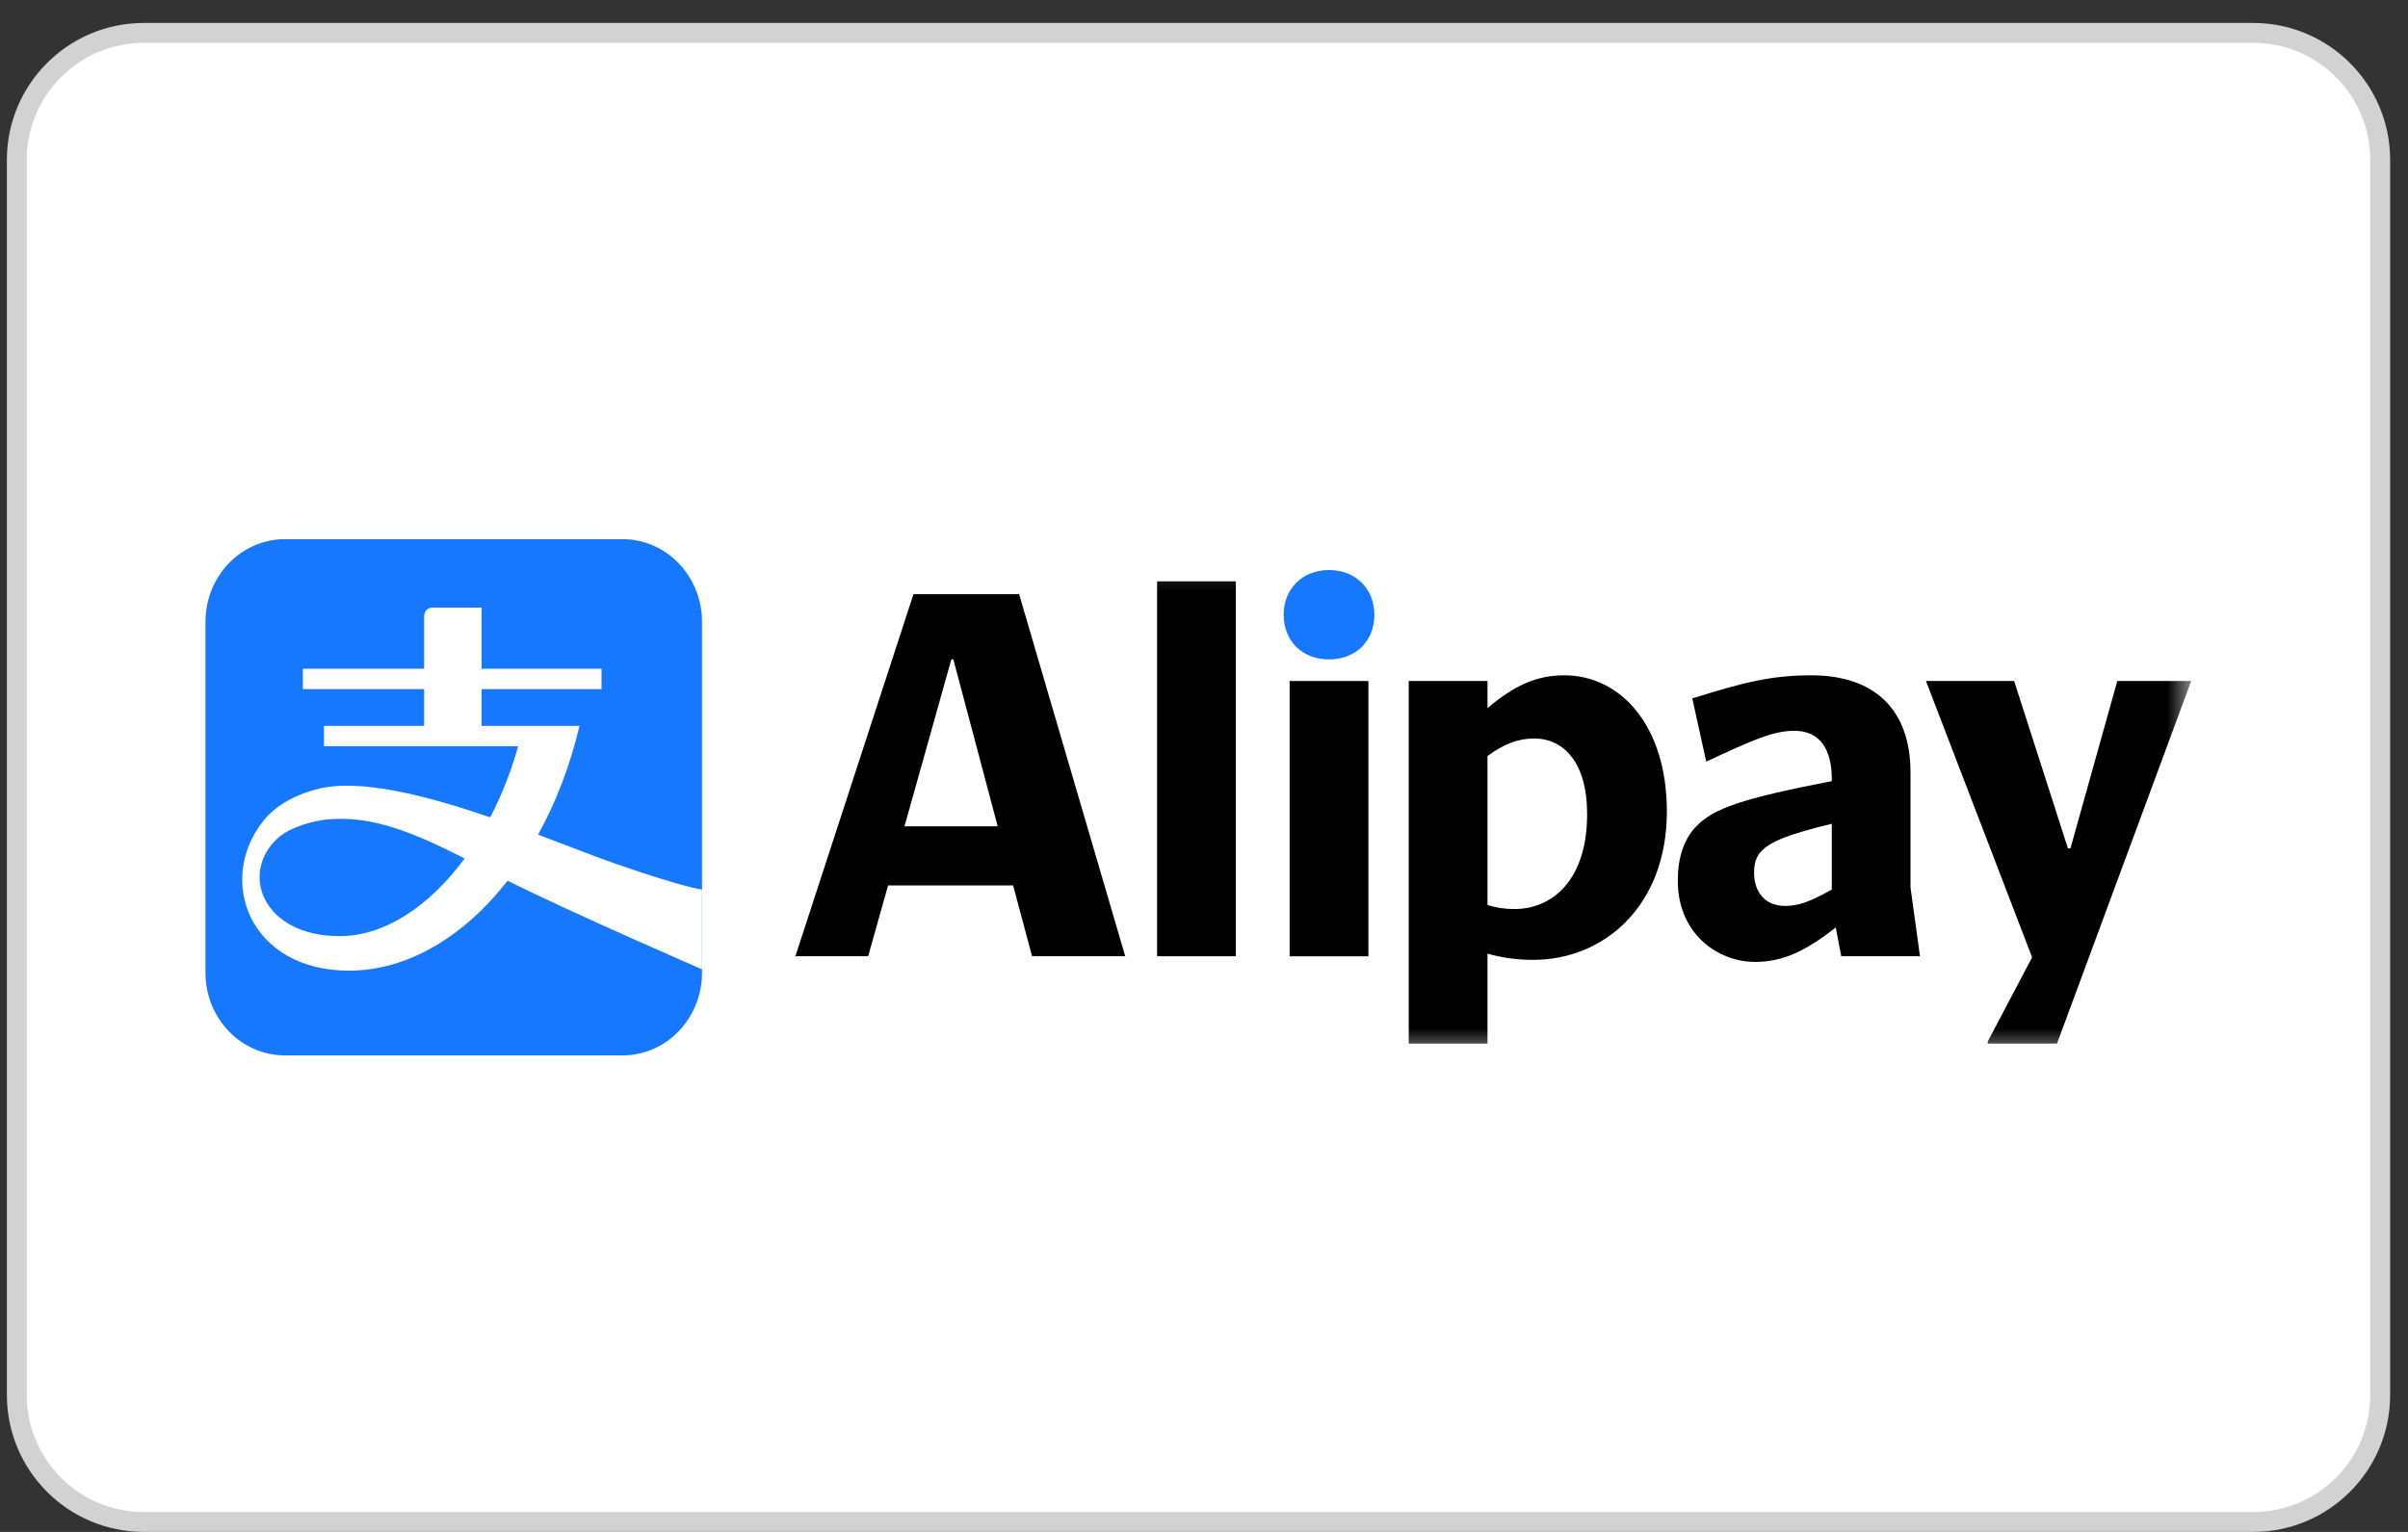
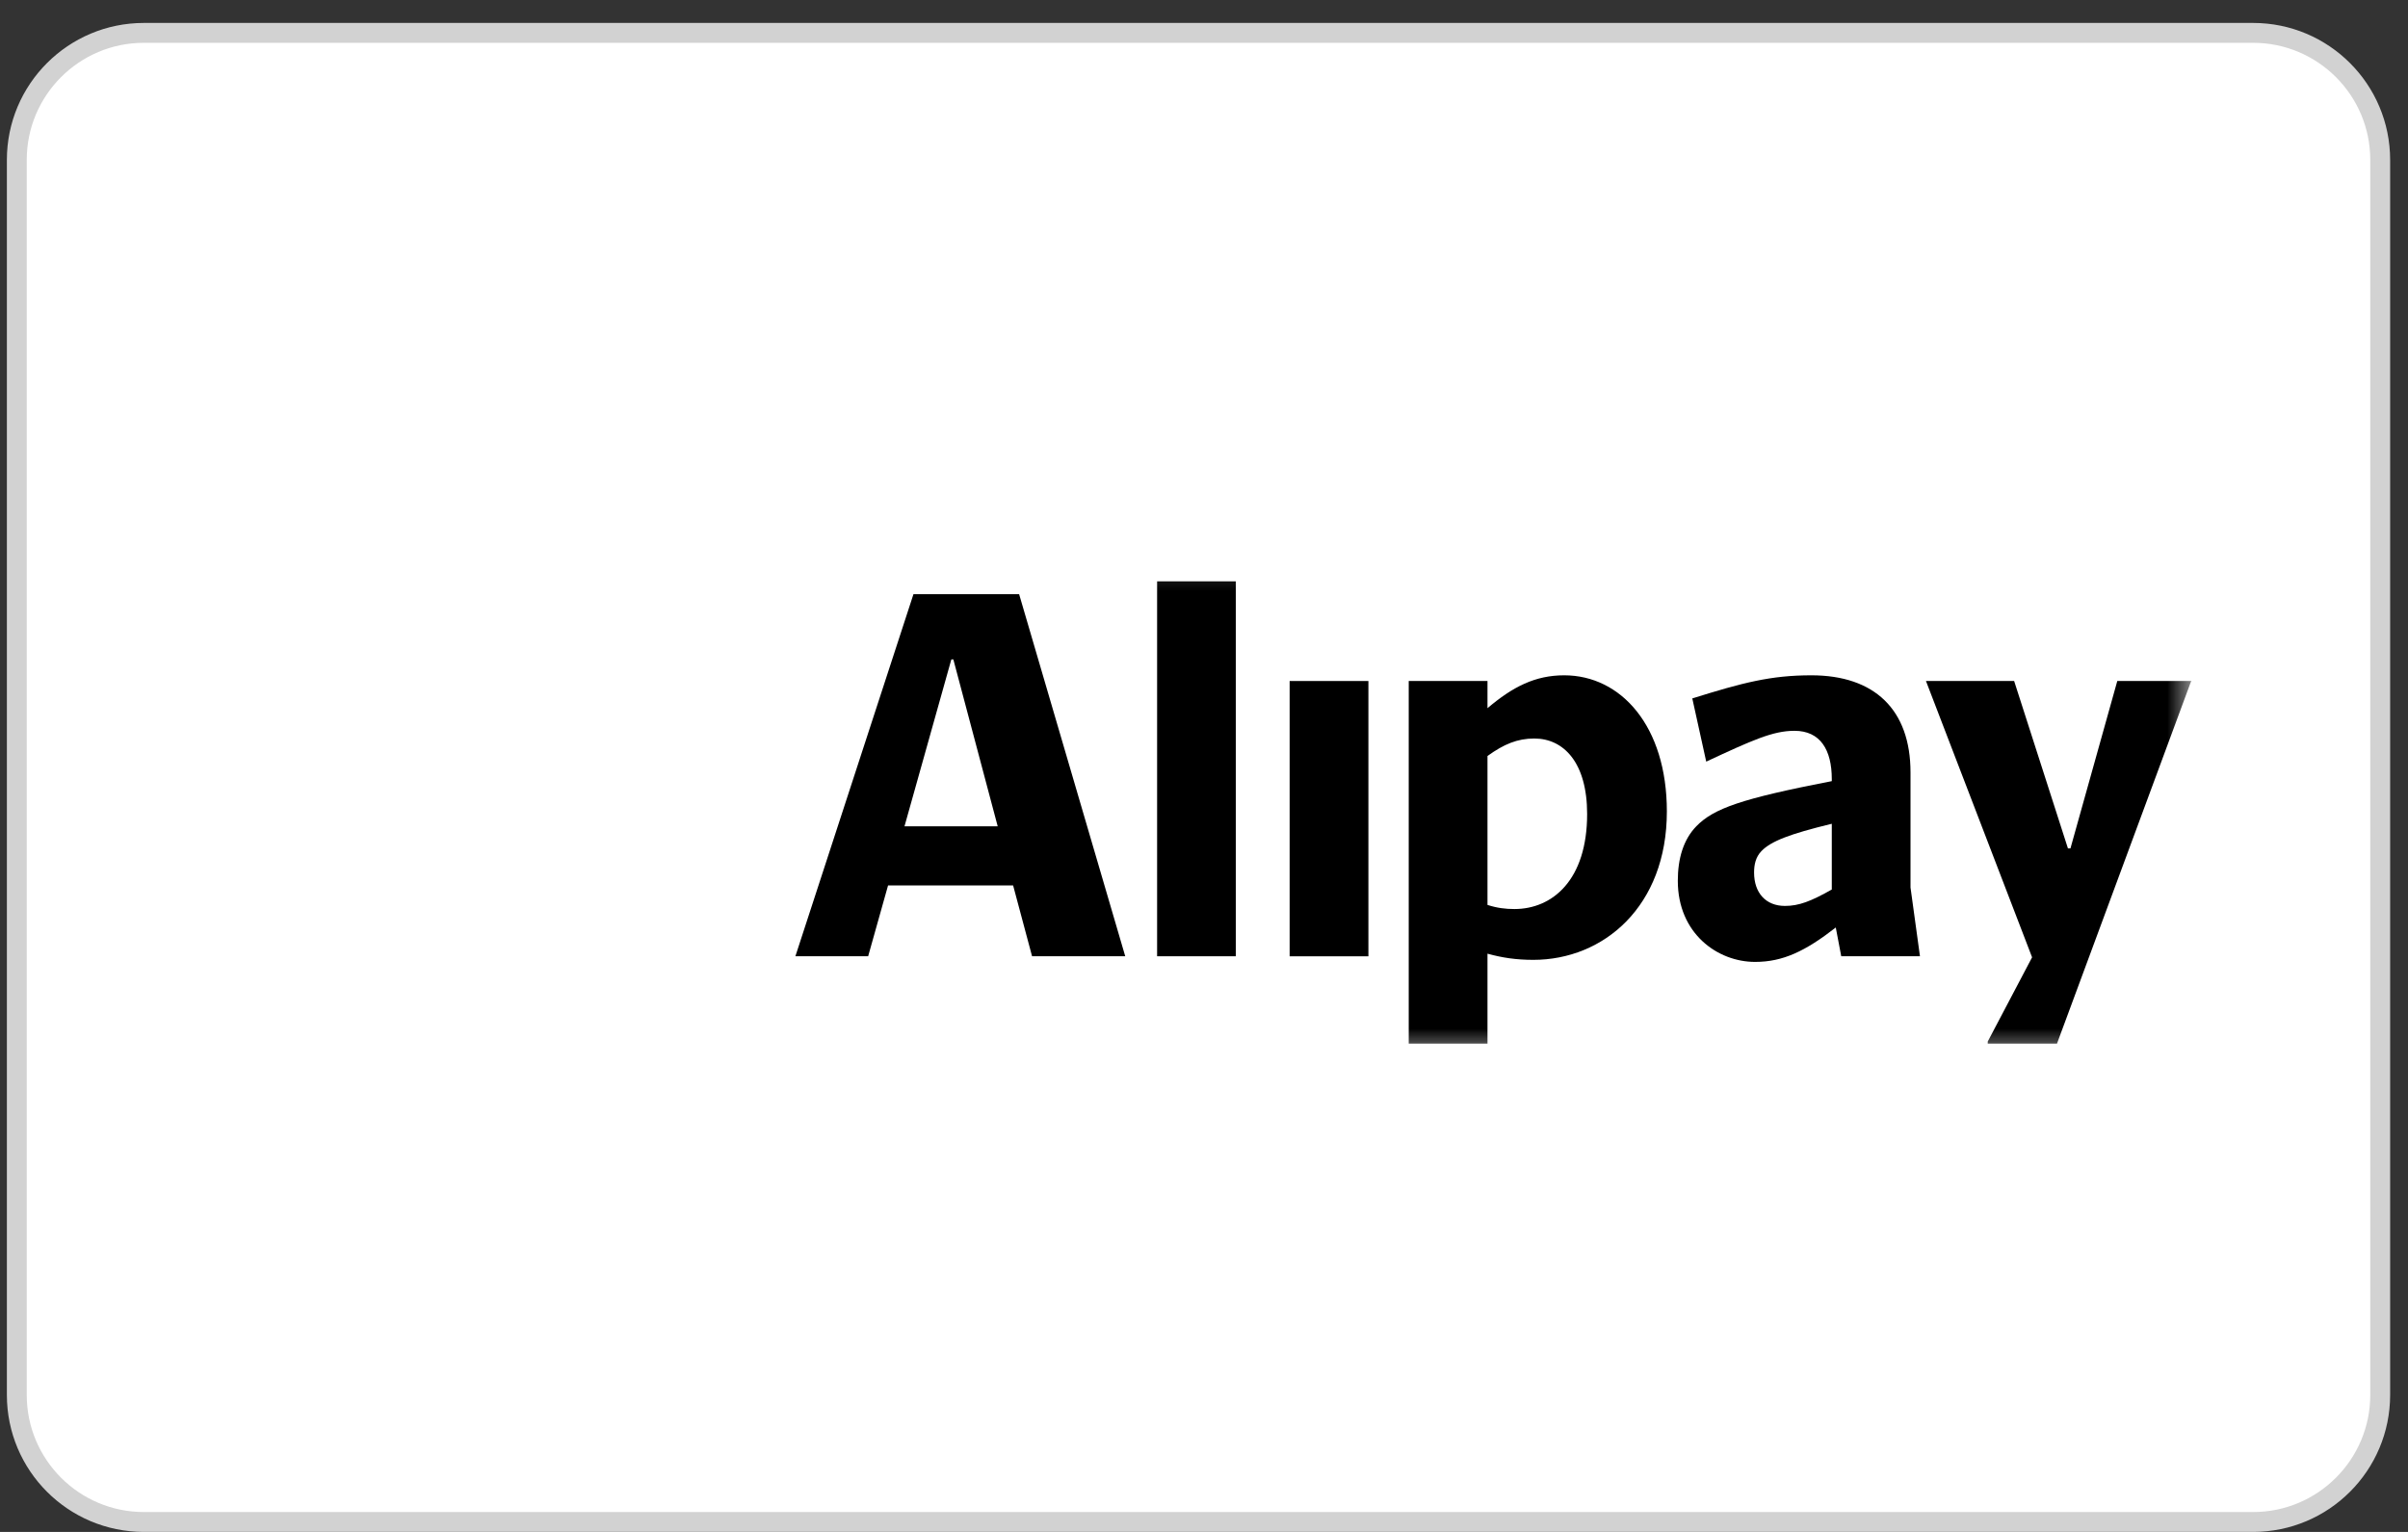
<svg xmlns="http://www.w3.org/2000/svg" width="55" height="35" viewBox="0 0 55 35" fill="none">
  <rect x="0" y="0" width="55" height="35" fill="#333333" stroke="none" />
  <g id="alipay - Copy 1" clip-path="url(#clip0_89_1045)">
    <g id="Symbols">
      <g id="00-Logos/Payments/Alipay">
        <path id="Background" d="M51.462 0.751H3.287C1.683 0.751 0.384 2.051 0.384 3.654V31.87C0.384 33.473 1.683 34.773 3.287 34.773H51.462C53.065 34.773 54.365 33.473 54.365 31.87V3.654C54.365 2.051 53.065 0.751 51.462 0.751Z" fill="white" stroke="#D2D2D2" stroke-width="0.454" />
        <g id="Alipay-Logo">
-           <path id="Fill-1" fill-rule="evenodd" clip-rule="evenodd" d="M14.218 12.318H6.51C5.506 12.318 4.693 13.164 4.693 14.208V22.224C4.693 23.267 5.506 24.113 6.51 24.113H14.218C15.222 24.113 16.034 23.267 16.034 22.224V14.208C16.034 13.164 15.222 12.318 14.218 12.318Z" fill="#1677FF" />
-           <path id="Fill-3" fill-rule="evenodd" clip-rule="evenodd" d="M7.757 21.388C5.993 21.388 5.471 19.943 6.343 19.152C6.634 18.885 7.166 18.755 7.449 18.725C8.498 18.617 9.468 19.033 10.613 19.614C9.808 20.706 8.783 21.388 7.757 21.388ZM14.031 19.724C13.577 19.566 12.968 19.324 12.29 19.069C12.697 18.333 13.022 17.494 13.236 16.583H11V15.745H13.739V15.278H11V13.882H9.883C9.687 13.882 9.687 14.083 9.687 14.083V15.278H6.917V15.745H9.687V16.583H7.4V17.05H11.835C11.673 17.632 11.455 18.177 11.196 18.674C9.757 18.18 8.221 17.779 7.257 18.026C6.64 18.184 6.242 18.466 6.009 18.762C4.937 20.117 5.706 22.177 7.969 22.177C9.307 22.177 10.595 21.401 11.595 20.122C13.084 20.867 16.034 22.146 16.034 22.146V20.323C16.034 20.323 15.664 20.293 14.031 19.724Z" fill="white" />
-           <path id="Fill-5" fill-rule="evenodd" clip-rule="evenodd" d="M29.32 14.045C29.32 14.655 29.752 15.066 30.355 15.066C30.959 15.066 31.391 14.655 31.391 14.045C31.391 13.447 30.959 13.024 30.355 13.024C29.752 13.024 29.32 13.447 29.32 14.045Z" fill="#1677FF" />
          <g id="Mask group">
            <mask id="mask0_89_1045" style="mask-type:luminance" maskUnits="userSpaceOnUse" x="4" y="12" width="47" height="13">
              <g id="Group">
                <path id="Vector" d="M4.693 24.113H50.055V12.318H4.693V24.113Z" fill="white" />
              </g>
            </mask>
            <g mask="url(#mask0_89_1045)">
              <path id="Fill-7" fill-rule="evenodd" clip-rule="evenodd" d="M26.429 21.848H28.227V13.282H26.429V21.848Z" fill="black" />
            </g>
          </g>
          <g id="Mask group_2">
            <mask id="mask1_89_1045" style="mask-type:luminance" maskUnits="userSpaceOnUse" x="4" y="12" width="47" height="13">
              <g id="Group_2">
                <path id="Vector_2" d="M4.693 24.113H50.055V12.318H4.693V24.113Z" fill="white" />
              </g>
            </mask>
            <g mask="url(#mask1_89_1045)">
              <path id="Fill-9" fill-rule="evenodd" clip-rule="evenodd" d="M20.659 18.879L21.729 15.066H21.775L22.788 18.879H20.659ZM23.277 13.575H20.864L18.167 21.848H19.829L20.284 20.229H23.14L23.573 21.848H25.701L23.277 13.575Z" fill="black" />
            </g>
          </g>
          <g id="Mask group_3">
            <mask id="mask2_89_1045" style="mask-type:luminance" maskUnits="userSpaceOnUse" x="4" y="12" width="47" height="13">
              <g id="Group_3">
                <path id="Vector_3" d="M4.693 24.113H50.055V12.318H4.693V24.113Z" fill="white" />
              </g>
            </mask>
            <g mask="url(#mask2_89_1045)">
              <path id="Fill-10" fill-rule="evenodd" clip-rule="evenodd" d="M29.456 21.849H31.255V15.559H29.456V21.849Z" fill="black" />
            </g>
          </g>
          <g id="Mask group_4">
            <mask id="mask3_89_1045" style="mask-type:luminance" maskUnits="userSpaceOnUse" x="4" y="12" width="47" height="13">
              <g id="Group_4">
                <path id="Vector_4" d="M4.693 24.113H50.055V12.318H4.693V24.113Z" fill="white" />
              </g>
            </mask>
            <g mask="url(#mask3_89_1045)">
              <path id="Fill-11" fill-rule="evenodd" clip-rule="evenodd" d="M50.044 15.57L50.056 15.559H48.36L47.29 19.384H47.233L46.004 15.559H43.99L46.414 21.872L45.401 23.796V23.843H46.983L50.044 15.57Z" fill="black" />
            </g>
          </g>
          <g id="Mask group_5">
            <mask id="mask4_89_1045" style="mask-type:luminance" maskUnits="userSpaceOnUse" x="4" y="12" width="47" height="13">
              <g id="Group_5">
                <path id="Vector_5" d="M4.693 24.113H50.055V12.318H4.693V24.113Z" fill="white" />
              </g>
            </mask>
            <g mask="url(#mask4_89_1045)">
              <path id="Fill-12" fill-rule="evenodd" clip-rule="evenodd" d="M34.589 20.769C34.384 20.769 34.191 20.745 33.975 20.675V17.272C34.35 17.002 34.657 16.873 35.044 16.873C35.716 16.873 36.251 17.424 36.251 18.598C36.251 20.1 35.465 20.769 34.589 20.769ZM35.727 15.429C35.067 15.429 34.555 15.688 33.975 16.18V15.559H32.176V23.843H33.975V21.789C34.316 21.883 34.635 21.93 35.022 21.93C36.626 21.93 38.072 20.71 38.072 18.539C38.072 16.591 37.025 15.429 35.727 15.429Z" fill="black" />
            </g>
          </g>
          <g id="Mask group_6">
            <mask id="mask5_89_1045" style="mask-type:luminance" maskUnits="userSpaceOnUse" x="4" y="12" width="47" height="13">
              <g id="Group_6">
                <path id="Vector_6" d="M4.693 24.113H50.055V12.318H4.693V24.113Z" fill="white" />
              </g>
            </mask>
            <g mask="url(#mask5_89_1045)">
              <path id="Fill-13" fill-rule="evenodd" clip-rule="evenodd" d="M41.839 20.323C41.361 20.593 41.088 20.698 40.769 20.698C40.337 20.698 40.064 20.405 40.064 19.935C40.064 19.759 40.098 19.583 40.234 19.443C40.451 19.22 40.872 19.055 41.839 18.821V20.323ZM43.637 20.276V17.647C43.637 16.216 42.818 15.429 41.373 15.429C40.451 15.429 39.813 15.594 38.653 15.957L38.971 17.401C40.029 16.908 40.496 16.697 40.986 16.697C41.577 16.697 41.839 17.131 41.839 17.8V17.847C39.779 18.246 39.142 18.469 38.744 18.879C38.448 19.184 38.322 19.619 38.322 20.123C38.322 21.332 39.233 21.977 40.087 21.977C40.724 21.977 41.236 21.731 41.93 21.191L42.055 21.848H43.853L43.637 20.276Z" fill="black" />
            </g>
          </g>
        </g>
      </g>
    </g>
  </g>
  <defs>
    <clipPath id="clip0_89_1045">
      <rect width="54.435" height="34.475" fill="white" transform="translate(0.157 0.524)" />
    </clipPath>
  </defs>
</svg>